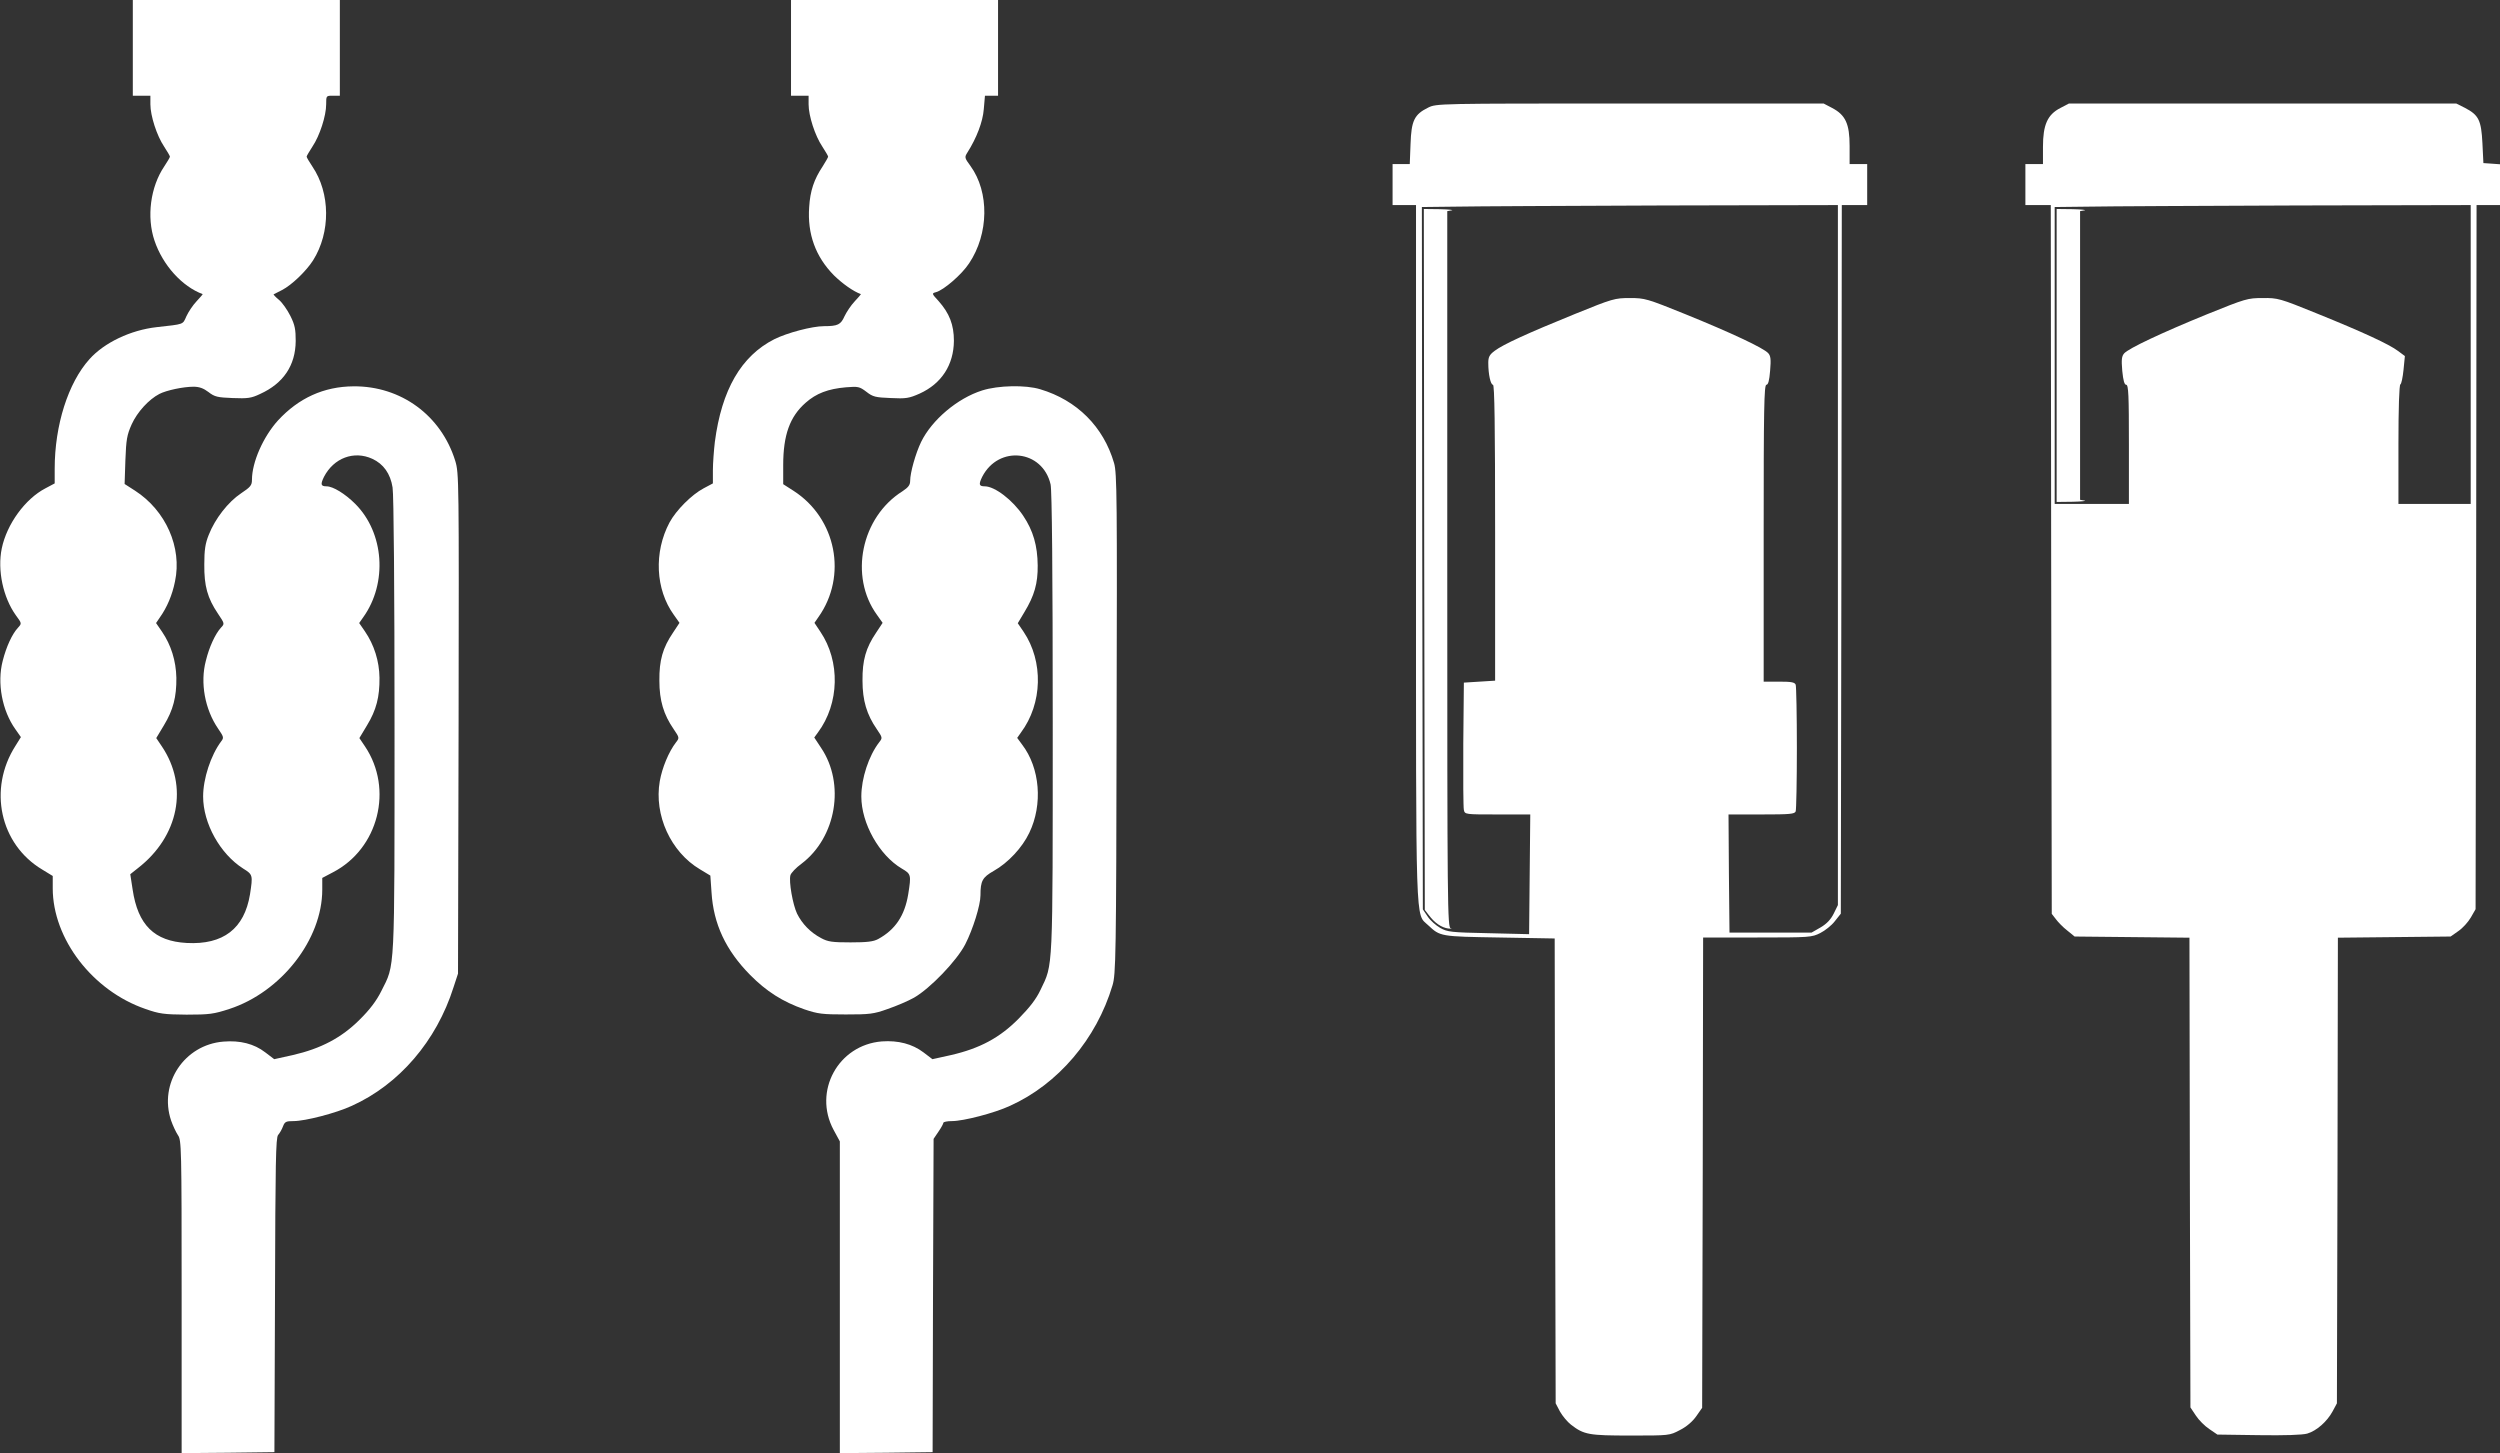
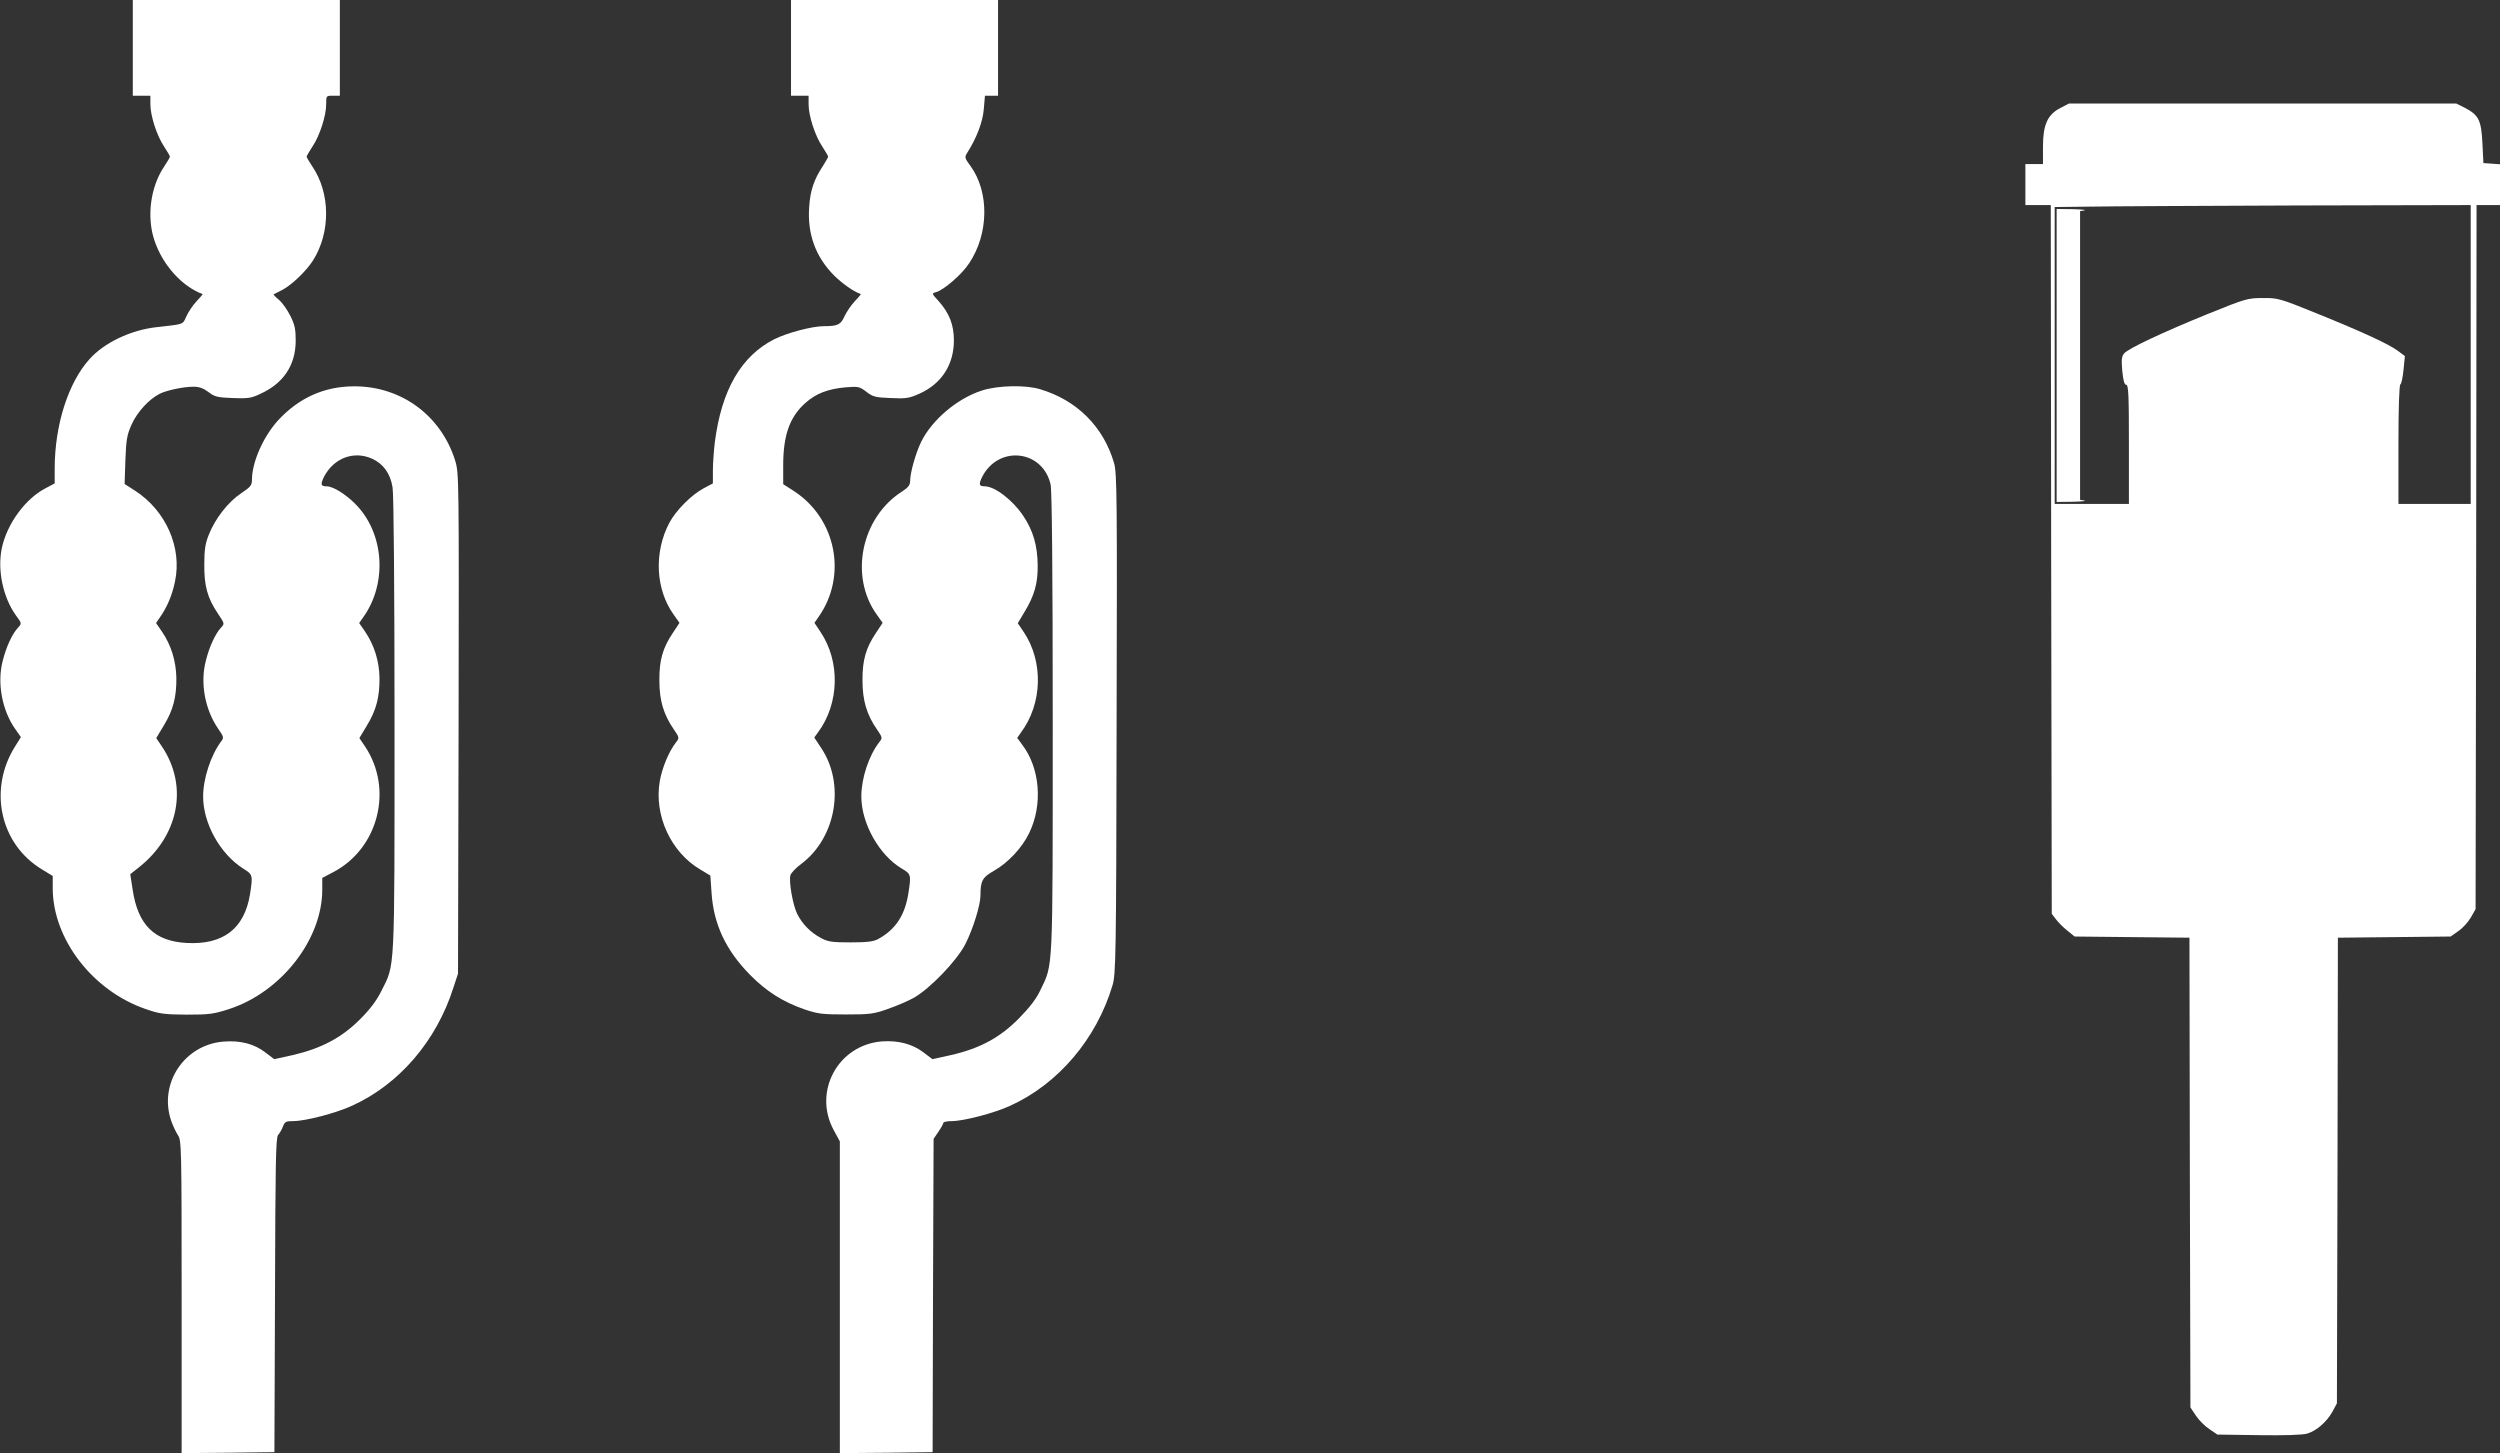
<svg xmlns="http://www.w3.org/2000/svg" version="1.0" width="1280pt" height="744pt" viewBox="0 0 1280 744" preserveAspectRatio="xMidYMid meet">
  <rect x="0" y="0" width="1280" height="744" fill="#333333" stroke="none" />
  <g transform="translate(0,744) scale(0.1,-0.1)" fill="#ffffff" stroke="none">
    <path d="M680 7195 l0 -245 45 0 45 0 0 -44 c0 -59 33 -161 70 -216 16 -25 30 -48 30 -52 0 -4 -13 -26 -29 -50 -71 -105 -91 -259 -50 -380 42 -125 141 -235 247 -274 1 0 -13 -17 -32 -37 -19 -20 -42 -55 -52 -77 -19 -43 -10 -39 -152 -55 -133 -15 -268 -79 -344 -164 -109 -121 -178 -338 -178 -561 l0 -75 -47 -25 c-104 -54 -198 -183 -224 -308 -23 -112 7 -251 72 -342 31 -42 31 -42 11 -64 -30 -32 -60 -98 -78 -169 -30 -114 -3 -256 65 -351 l28 -40 -28 -45 c-141 -221 -79 -504 137 -633 l54 -33 0 -63 c0 -259 204 -525 475 -618 71 -25 95 -28 210 -29 117 0 139 3 219 29 266 87 476 356 476 611 l0 60 55 29 c233 121 310 426 164 644 l-29 43 39 65 c48 79 65 146 64 244 -1 84 -27 168 -75 238 l-29 42 21 30 c125 175 107 432 -41 580 -52 52 -114 90 -147 90 -30 0 -32 10 -13 49 50 96 153 135 247 92 57 -26 93 -76 104 -147 6 -35 10 -526 10 -1218 0 -1289 3 -1219 -68 -1361 -24 -48 -58 -94 -111 -146 -92 -92 -198 -148 -342 -181 l-95 -21 -46 35 c-57 44 -129 62 -214 55 -200 -16 -332 -214 -268 -404 9 -26 25 -60 35 -75 18 -25 19 -59 19 -827 l0 -801 238 2 237 3 3 804 c2 680 4 807 16 820 8 9 19 28 25 44 9 24 16 27 54 27 60 0 218 41 298 78 242 109 434 332 521 607 l23 70 3 1280 c2 1254 2 1281 -17 1345 -72 233 -278 384 -521 382 -152 -1 -281 -60 -387 -175 -75 -83 -133 -213 -133 -304 0 -28 -8 -37 -56 -69 -66 -44 -133 -130 -165 -212 -18 -44 -23 -78 -23 -152 -1 -110 16 -172 70 -252 34 -51 35 -51 15 -72 -29 -32 -60 -99 -77 -169 -30 -113 -5 -249 63 -348 28 -41 30 -46 16 -64 -54 -72 -93 -192 -93 -283 0 -138 87 -294 205 -369 50 -31 50 -34 35 -132 -29 -176 -137 -259 -324 -249 -166 9 -250 92 -277 274 l-12 78 39 31 c210 163 260 419 123 623 l-29 43 39 65 c48 79 65 146 64 244 -2 87 -27 167 -73 235 l-31 45 19 28 c37 52 64 115 78 185 37 174 -47 363 -205 465 l-53 34 4 122 c4 106 8 129 32 183 29 64 88 128 142 156 37 19 123 37 175 37 29 0 51 -8 76 -27 32 -25 47 -28 124 -31 77 -3 95 -1 141 21 119 54 181 146 182 271 0 59 -4 82 -27 128 -16 32 -42 69 -59 83 -17 14 -29 27 -27 28 2 1 22 11 43 22 49 25 124 97 159 152 90 143 89 344 -4 481 -16 24 -29 46 -29 50 0 4 14 27 30 52 37 55 70 157 70 216 0 44 0 44 35 44 l35 0 0 245 0 245 -530 0 -530 0 0 -245z" />
    <path d="M4050 7195 l0 -245 45 0 45 0 0 -44 c0 -59 33 -161 70 -216 16 -25 30 -48 30 -52 0 -4 -13 -26 -28 -50 -44 -66 -64 -125 -69 -208 -10 -138 33 -255 127 -350 44 -43 99 -82 138 -96 1 0 -13 -17 -32 -37 -19 -20 -42 -55 -52 -76 -19 -43 -34 -51 -105 -51 -61 0 -189 -34 -255 -67 -169 -86 -269 -258 -304 -526 -5 -43 -10 -109 -10 -145 l0 -67 -47 -25 c-61 -32 -141 -112 -175 -175 -81 -152 -72 -343 22 -473 l29 -41 -33 -50 c-53 -78 -71 -142 -70 -246 0 -102 22 -174 73 -248 30 -44 30 -45 12 -68 -37 -48 -71 -130 -83 -199 -30 -173 56 -362 206 -451 l53 -32 6 -86 c10 -162 73 -296 197 -422 84 -85 167 -138 279 -177 68 -23 91 -26 211 -26 122 0 143 2 215 28 44 15 105 41 135 58 82 47 218 188 262 273 39 76 78 200 78 251 0 74 10 92 68 125 73 41 146 119 182 195 70 145 55 332 -37 452 l-25 34 19 27 c111 149 116 364 14 516 l-30 44 34 57 c51 84 69 147 68 239 -1 101 -23 178 -74 254 -54 81 -146 151 -197 151 -30 0 -32 10 -13 49 84 163 309 138 350 -39 7 -30 11 -448 11 -1220 0 -1292 2 -1233 -62 -1367 -23 -49 -56 -91 -113 -149 -96 -97 -198 -152 -346 -186 l-95 -21 -46 35 c-57 43 -129 62 -213 56 -224 -18 -353 -256 -247 -453 l32 -59 0 -798 0 -798 238 2 237 3 2 802 3 802 25 37 c14 20 25 41 25 45 0 5 20 9 44 9 59 0 217 41 297 78 246 111 443 342 525 617 17 56 19 140 21 1339 3 1151 2 1285 -13 1335 -54 186 -190 322 -378 378 -75 23 -215 20 -297 -6 -127 -40 -258 -151 -313 -264 -28 -58 -56 -157 -56 -199 0 -21 -9 -33 -39 -53 -212 -133 -274 -436 -131 -633 l29 -41 -33 -50 c-53 -78 -71 -142 -70 -246 0 -102 22 -174 73 -248 30 -44 30 -45 12 -68 -53 -69 -91 -184 -91 -277 0 -138 92 -301 207 -369 48 -28 49 -32 33 -132 -18 -109 -66 -181 -154 -229 -24 -13 -56 -17 -141 -17 -94 0 -116 3 -151 22 -55 29 -97 73 -123 125 -22 46 -43 165 -34 197 3 11 28 38 57 59 178 135 224 409 100 593 l-35 53 19 26 c110 148 115 364 12 516 l-30 45 20 29 c150 211 92 506 -127 647 l-53 34 0 97 c0 155 34 249 115 320 54 48 115 71 206 79 63 5 69 4 105 -23 33 -26 47 -29 125 -32 78 -4 94 -1 148 23 112 51 174 147 175 270 0 82 -23 141 -78 203 -36 39 -36 40 -14 46 39 10 133 91 170 148 101 151 104 364 7 498 -31 42 -31 45 -16 69 47 74 79 157 84 222 l6 69 33 0 34 0 0 245 0 245 -530 0 -530 0 0 -245z" />
-     <path d="M7312 6889 c-71 -35 -86 -67 -90 -186 l-4 -103 -44 0 -44 0 0 -105 0 -105 60 0 60 0 0 -1778 c0 -1962 -4 -1846 62 -1909 62 -58 61 -58 365 -63 l283 -5 2 -1190 3 -1190 22 -42 c13 -23 38 -53 56 -67 67 -52 92 -56 306 -56 198 0 199 0 252 28 34 17 65 44 84 71 l30 43 3 1204 2 1204 278 0 c268 0 279 1 322 23 24 12 58 39 74 60 l31 39 3 1814 2 1814 65 0 65 0 0 105 0 105 -45 0 -45 0 0 93 c0 113 -21 158 -89 194 l-44 23 -991 0 c-988 0 -991 0 -1034 -21z m2098 -2291 l0 -1792 -21 -43 c-15 -30 -35 -52 -67 -71 l-47 -27 -210 0 -210 0 -3 303 -2 302 169 0 c145 0 170 2 175 16 3 9 6 154 6 324 0 170 -3 315 -6 324 -5 13 -22 16 -85 16 l-79 0 0 760 c0 633 2 760 14 760 9 0 15 21 19 72 5 58 3 76 -10 90 -23 26 -189 104 -423 199 -198 80 -208 83 -285 83 -77 0 -88 -3 -280 -81 -246 -100 -368 -156 -412 -189 -27 -20 -33 -32 -33 -62 0 -59 12 -112 24 -112 8 0 11 -205 11 -757 l0 -758 -80 -5 -80 -5 -3 -315 c-1 -173 0 -325 3 -337 5 -23 7 -23 173 -23 l167 0 -3 -306 -3 -307 -207 5 c-192 4 -211 6 -248 27 -21 12 -51 38 -64 58 l-25 37 -3 1798 -2 1798 172 2 c95 2 575 4 1066 6 l892 2 0 -1792z" />
-     <path d="M7292 4576 l3 -1795 21 -27 c29 -39 64 -63 99 -68 17 -2 22 -1 13 1 -17 4 -18 100 -18 1838 l0 1834 23 4 c12 2 -15 5 -61 6 l-82 1 2 -1794z" />
    <path d="M10549 6887 c-66 -34 -89 -86 -89 -199 l0 -88 -45 0 -45 0 0 -105 0 -105 65 0 65 0 2 -1814 3 -1815 21 -27 c11 -15 37 -42 58 -58 l38 -31 294 -3 294 -3 2 -1203 3 -1202 28 -42 c15 -23 46 -54 69 -69 l41 -28 211 -3 c135 -2 224 1 249 8 48 14 102 62 130 114 l22 41 3 1192 2 1192 289 3 288 3 40 28 c22 15 50 46 64 70 l24 42 3 1803 2 1802 60 0 60 0 0 104 0 105 -42 3 -43 3 -5 102 c-6 118 -19 144 -90 181 l-44 22 -992 0 -991 0 -44 -23z m2101 -1262 l0 -765 -185 0 -185 0 0 304 c0 188 4 306 10 308 5 2 12 35 16 74 l7 71 -35 26 c-45 34 -178 96 -418 193 -187 76 -198 79 -275 78 -77 0 -87 -3 -285 -83 -235 -96 -400 -174 -424 -200 -13 -15 -15 -31 -10 -90 5 -50 11 -71 20 -71 12 0 14 -55 14 -305 l0 -305 -190 0 -190 0 0 760 0 760 173 2 c94 2 574 4 1065 6 l892 2 0 -765z" />
    <path d="M10530 5620 l0 -750 83 1 c45 1 72 4 60 6 l-23 4 0 739 0 739 23 4 c12 2 -15 5 -60 6 l-83 1 0 -750z" />
  </g>
</svg>